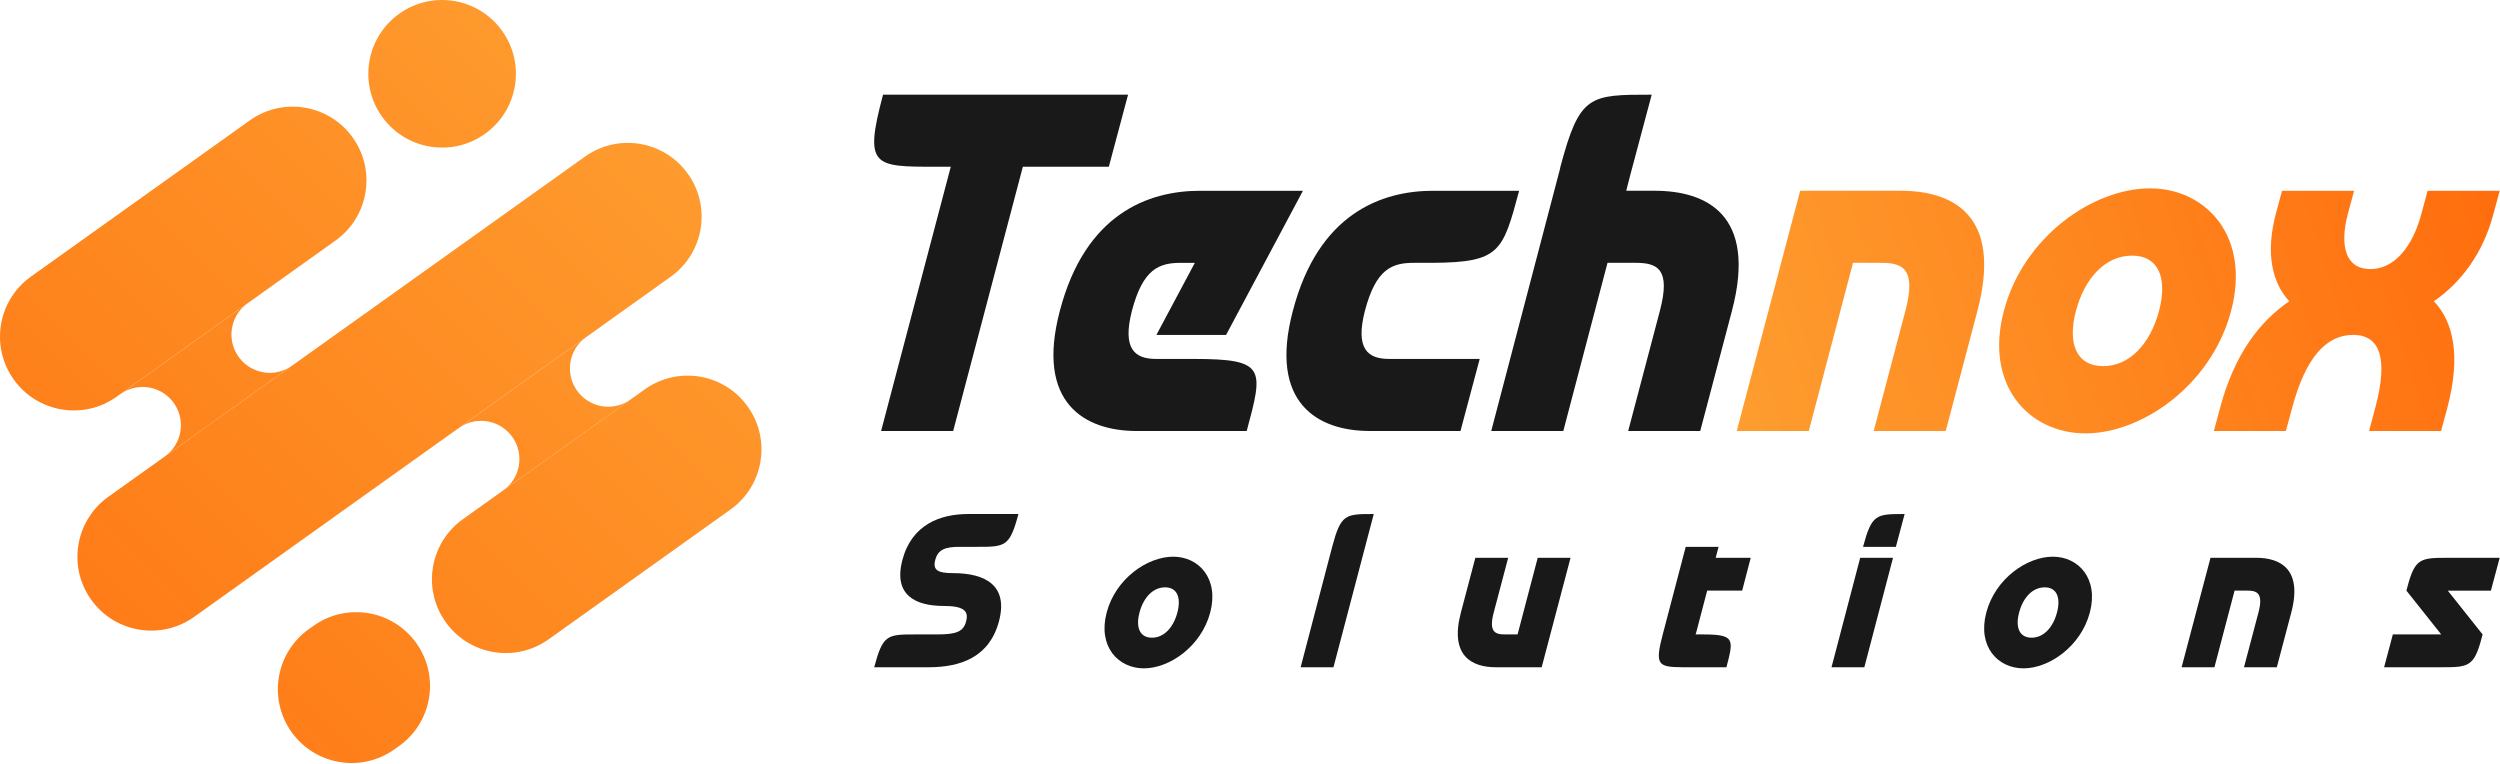
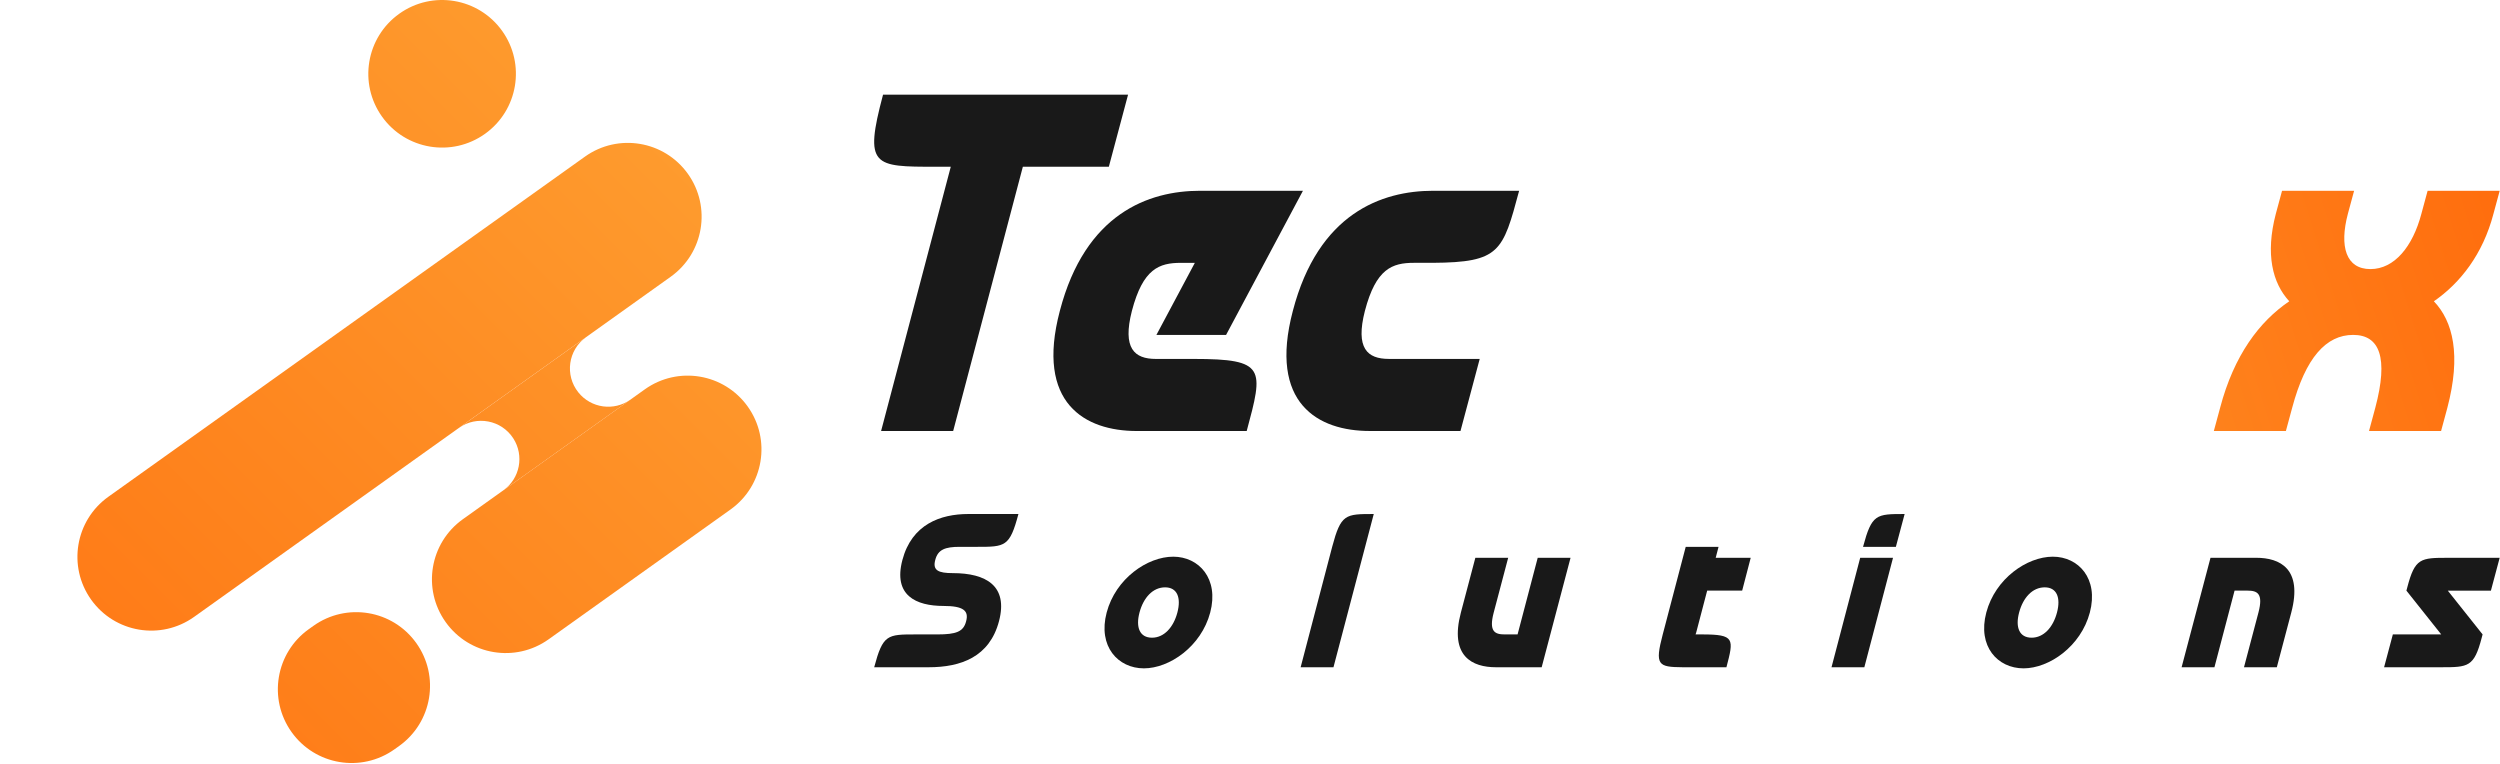
<svg xmlns="http://www.w3.org/2000/svg" width="1290" height="394" viewBox="0 0 1290 394" fill="none">
-   <path d="M7.09 195.83C-5.13 178.71 -1.15 154.94 15.96 142.72L128.9 62.12C146.02 49.9 169.79 53.88 182.01 70.99C194.23 88.11 190.25 111.88 173.14 124.1L60.2 204.7C43.08 216.92 19.3 212.94 7.09 195.83Z" fill="url(#paint0_linear_1_3)" />
  <path d="M47.04 309.44C34.82 292.32 38.8 268.55 55.91 256.33L301.84 80.82C318.96 68.6 342.73 72.58 354.95 89.69C367.17 106.81 363.19 130.58 346.08 142.8L100.15 318.32C83.03 330.53 59.25 326.56 47.04 309.44Z" fill="url(#paint1_linear_1_3)" />
  <path d="M229.97 321.02C217.75 303.9 221.73 280.13 238.84 267.91L332.72 200.91C349.84 188.69 373.61 192.67 385.83 209.78C398.05 226.9 394.07 250.67 376.96 262.89L283.08 329.89C265.96 342.11 242.18 338.14 229.97 321.02Z" fill="url(#paint2_linear_1_3)" />
  <path d="M150.46 377.76C138.24 360.64 142.22 336.87 159.33 324.65L161.7 322.96C178.82 310.74 202.59 314.72 214.81 331.83C227.03 348.95 223.05 372.72 205.94 384.94L203.57 386.63C186.45 398.85 162.67 394.88 150.46 377.76Z" fill="url(#paint3_linear_1_3)" />
  <path d="M197.14 60.2C184.92 43.08 188.9 19.31 206.01 7.09C223.13 -5.13 246.9 -1.15 259.12 15.96C271.34 33.08 267.36 56.85 250.25 69.07C233.13 81.29 209.35 77.31 197.14 60.2Z" fill="url(#paint4_linear_1_3)" />
-   <path d="M78.62 240.13L85.07 235.53C93.66 229.4 95.92 217.59 90.2 208.72C84.08 199.24 71.29 196.79 62.1 203.35L60.2 204.71L130.78 154.34L127.71 156.53C118.47 163.12 116.67 176.12 123.76 184.98C130.32 193.17 142.13 194.81 150.67 188.71L153.91 186.4L78.62 240.13Z" fill="url(#paint5_linear_1_3)" />
  <path d="M253.28 257.61L259.73 253.01C268.32 246.88 270.58 235.07 264.86 226.2C258.74 216.72 245.95 214.27 236.76 220.83L234.86 222.19L305.44 171.82L302.37 174.01C293.13 180.6 291.33 193.6 298.42 202.46C304.98 210.65 316.79 212.29 325.33 206.19L328.57 203.88L253.28 257.61Z" fill="url(#paint6_linear_1_3)" />
  <path d="M490.6 86.04H482.92C450.69 86.04 445.73 86.04 455.65 48.86H582.08L572.16 86.04H527.79L491.84 222.38H454.65L490.6 86.04Z" fill="#191919" />
  <path d="M546.88 160.41C560.02 110.09 592.74 98.44 619.27 98.44H672.32L632.66 172.81H596.71L616.54 135.63H609.35C598.19 135.63 589.77 138.6 584.06 160.42C579.1 179.76 585.3 185.21 596.45 185.21H616.03C653.22 185.21 651.98 190.17 643.3 222.4H586.53C560.02 222.39 534.24 208.26 546.88 160.41Z" fill="#191919" />
  <path d="M667.11 160.41C680.25 110.09 712.97 98.44 739.5 98.44H783.87C775.44 129.92 773.95 135.38 739.25 135.62H729.58C718.42 135.62 710 138.59 704.29 160.41C699.33 179.75 705.53 185.2 716.68 185.2H763.53L753.61 222.39H706.76C680.25 222.39 654.47 208.26 667.11 160.41Z" fill="#191919" />
-   <path d="M844.11 135.62H829.48L806.67 222.38H769.48L804.93 87.27L805.18 86.03C815.1 48.85 820.05 48.85 852.28 48.85L841.37 89.75L839.14 98.43H853.77C880.29 98.43 906.82 110.58 893.68 160.4L877.32 222.38H840.14L856.5 160.4C862.2 138.85 855.26 135.62 844.11 135.62Z" fill="#191919" />
-   <path d="M970.78 135.62H956.15L933.34 222.38H896.16L928.88 98.43H980.69C1007.21 98.43 1033.49 110.58 1020.35 160.4L1004 222.39H966.82L983.18 160.41C988.88 138.85 981.94 135.62 970.78 135.62Z" fill="url(#paint7_linear_1_3)" />
-   <path d="M1034 160.41C1044.16 121.99 1080.11 97.2 1109.36 97.2C1138.36 97.2 1161.42 121.99 1151.26 160.41C1141.1 198.83 1105.15 223.62 1076.15 223.62C1046.89 223.63 1023.83 198.84 1034 160.41ZM1085.31 188.92C1098.94 188.92 1109.6 177.27 1114.07 160.41C1118.53 143.55 1113.82 131.9 1100.19 131.9C1086.31 131.9 1075.65 143.55 1071.19 160.41C1066.72 177.27 1071.43 188.92 1085.31 188.92Z" fill="url(#paint8_linear_1_3)" />
  <path d="M1214.22 172.81C1200.34 172.81 1189.68 184.46 1182.74 210.49L1179.52 222.39H1142.34L1145.56 210.49C1152.75 183.22 1165.89 165.87 1181.26 155.46C1172.58 146.04 1168.87 131.17 1174.32 110.34L1177.54 98.44H1214.72L1211.5 110.34C1207.04 127.2 1210.51 138.85 1223.15 138.85C1235.54 138.85 1244.97 127.2 1249.43 110.34L1252.65 98.44H1289.84L1286.62 110.34C1281.17 131.16 1269.51 146.04 1255.88 155.46C1265.8 165.87 1270.01 183.22 1262.82 210.49L1259.6 222.39H1222.41L1225.63 210.49C1232.57 184.46 1227.86 172.81 1214.22 172.81Z" fill="url(#paint9_linear_1_3)" />
  <path d="M472.54 327.36H483.72C493.32 327.36 497.16 326 498.52 320.58C499.99 315.16 497.16 312.67 486.88 312.67C472.65 312.67 460.79 307.25 465.64 288.95C470.5 270.54 485.3 265.23 499.64 265.23H525.51C520.99 282.17 518.73 282.17 504.05 282.17H495.13C487.79 282.17 483.95 283.53 482.59 288.95C481.12 294.37 484.28 295.73 491.63 295.73C508.8 295.73 520.32 302.28 515.47 320.58C510.61 338.99 495.81 344.3 479.21 344.3H451.08C455.59 327.36 457.85 327.36 472.54 327.36Z" fill="#191919" />
  <path d="M571.04 316.06C575.67 298.55 592.05 287.25 605.38 287.25C618.6 287.25 629.1 298.55 624.47 316.06C619.84 333.57 603.46 344.87 590.24 344.87C576.92 344.86 566.41 333.57 571.04 316.06ZM594.43 329.05C600.64 329.05 605.5 323.74 607.53 316.06C609.56 308.38 607.42 303.07 601.2 303.07C594.87 303.07 590.02 308.38 587.98 316.06C585.95 323.74 588.1 329.05 594.43 329.05Z" fill="#191919" />
  <path d="M708.86 265.23L688.07 344.3H671.13L687.4 282.17C691.91 265.23 694.17 265.23 708.86 265.23Z" fill="#191919" />
  <path d="M753.82 316.06L761.28 287.82H778.22L770.76 316.06C768.16 325.89 771.32 327.36 776.41 327.36H783.07L793.46 287.82H810.4L795.5 344.3H771.89C759.8 344.3 747.83 338.76 753.82 316.06Z" fill="#191919" />
  <path d="M857.97 327.36L858.87 323.97L869.83 282.17H886.77L885.3 287.82H903.37L898.96 304.76H880.9L875.25 326.34L874.91 327.36H878.3C895.24 327.36 894.68 329.62 890.84 344.3H868.25C855.6 344.19 853.79 343.28 857.97 327.36Z" fill="#191919" />
  <path d="M945.06 344.3L959.86 287.82H976.8L962 344.3H945.06ZM982.79 265.23L978.27 282.17H961.33C965.85 265.23 968.11 265.23 982.79 265.23Z" fill="#191919" />
  <path d="M1024.93 316.06C1029.56 298.55 1045.94 287.25 1059.27 287.25C1072.49 287.25 1082.99 298.55 1078.36 316.06C1073.73 333.57 1057.35 344.87 1044.13 344.87C1030.8 344.86 1020.3 333.57 1024.93 316.06ZM1048.31 329.05C1054.52 329.05 1059.38 323.74 1061.41 316.06C1063.44 308.38 1061.3 303.07 1055.08 303.07C1048.75 303.07 1043.9 308.38 1041.86 316.06C1039.82 323.74 1041.99 329.05 1048.31 329.05Z" fill="#191919" />
  <path d="M1159.7 304.76H1153.04L1142.65 344.3H1125.71L1140.62 287.82H1164.23C1176.32 287.82 1188.29 293.36 1182.3 316.06L1174.84 344.3H1157.9L1165.36 316.06C1167.94 306.23 1164.78 304.76 1159.7 304.76Z" fill="#191919" />
  <path d="M1230.19 344.3L1234.71 327.36H1259.67L1241.71 304.77L1242.16 303.08C1246.11 287.94 1249.05 287.83 1263.17 287.83H1289.83L1285.31 304.77H1263.06L1281.02 327.36L1280.57 329.05C1276.62 344.19 1273.68 344.3 1259.56 344.3H1230.19Z" fill="#191919" />
  <defs>
    <linearGradient id="paint0_linear_1_3" x1="273.758" y1="-45.803" x2="-259.108" y2="487.063" gradientUnits="userSpaceOnUse">
      <stop stop-color="#FE9E30" />
      <stop offset="1" stop-color="#FF6004" />
    </linearGradient>
    <linearGradient id="paint1_linear_1_3" x1="360.063" y1="40.502" x2="-172.803" y2="573.368" gradientUnits="userSpaceOnUse">
      <stop stop-color="#FE9E30" />
      <stop offset="1" stop-color="#FF6004" />
    </linearGradient>
    <linearGradient id="paint2_linear_1_3" x1="446.434" y1="126.873" x2="-86.432" y2="659.739" gradientUnits="userSpaceOnUse">
      <stop stop-color="#FE9E30" />
      <stop offset="1" stop-color="#FF6004" />
    </linearGradient>
    <linearGradient id="paint3_linear_1_3" x1="428.499" y1="108.938" x2="-104.367" y2="641.804" gradientUnits="userSpaceOnUse">
      <stop stop-color="#FE9E30" />
      <stop offset="1" stop-color="#FF6004" />
    </linearGradient>
    <linearGradient id="paint4_linear_1_3" x1="292.884" y1="-26.677" x2="-239.982" y2="506.189" gradientUnits="userSpaceOnUse">
      <stop stop-color="#FE9E30" />
      <stop offset="1" stop-color="#FF6004" />
    </linearGradient>
    <linearGradient id="paint5_linear_1_3" x1="311.081" y1="-8.48" x2="-221.785" y2="524.386" gradientUnits="userSpaceOnUse">
      <stop stop-color="#FE9E30" />
      <stop offset="1" stop-color="#FF6004" />
    </linearGradient>
    <linearGradient id="paint6_linear_1_3" x1="407.153" y1="87.591" x2="-125.713" y2="620.458" gradientUnits="userSpaceOnUse">
      <stop stop-color="#FE9E30" />
      <stop offset="1" stop-color="#FF6004" />
    </linearGradient>
    <linearGradient id="paint7_linear_1_3" x1="877.326" y1="188.495" x2="1386.42" y2="28.076" gradientUnits="userSpaceOnUse">
      <stop stop-color="#FE9E30" />
      <stop offset="1" stop-color="#FF6004" />
    </linearGradient>
    <linearGradient id="paint8_linear_1_3" x1="888.729" y1="224.682" x2="1397.83" y2="64.263" gradientUnits="userSpaceOnUse">
      <stop stop-color="#FE9E30" />
      <stop offset="1" stop-color="#FF6004" />
    </linearGradient>
    <linearGradient id="paint9_linear_1_3" x1="900.098" y1="260.763" x2="1409.22" y2="100.336" gradientUnits="userSpaceOnUse">
      <stop stop-color="#FE9E30" />
      <stop offset="1" stop-color="#FF6004" />
    </linearGradient>
  </defs>
</svg>